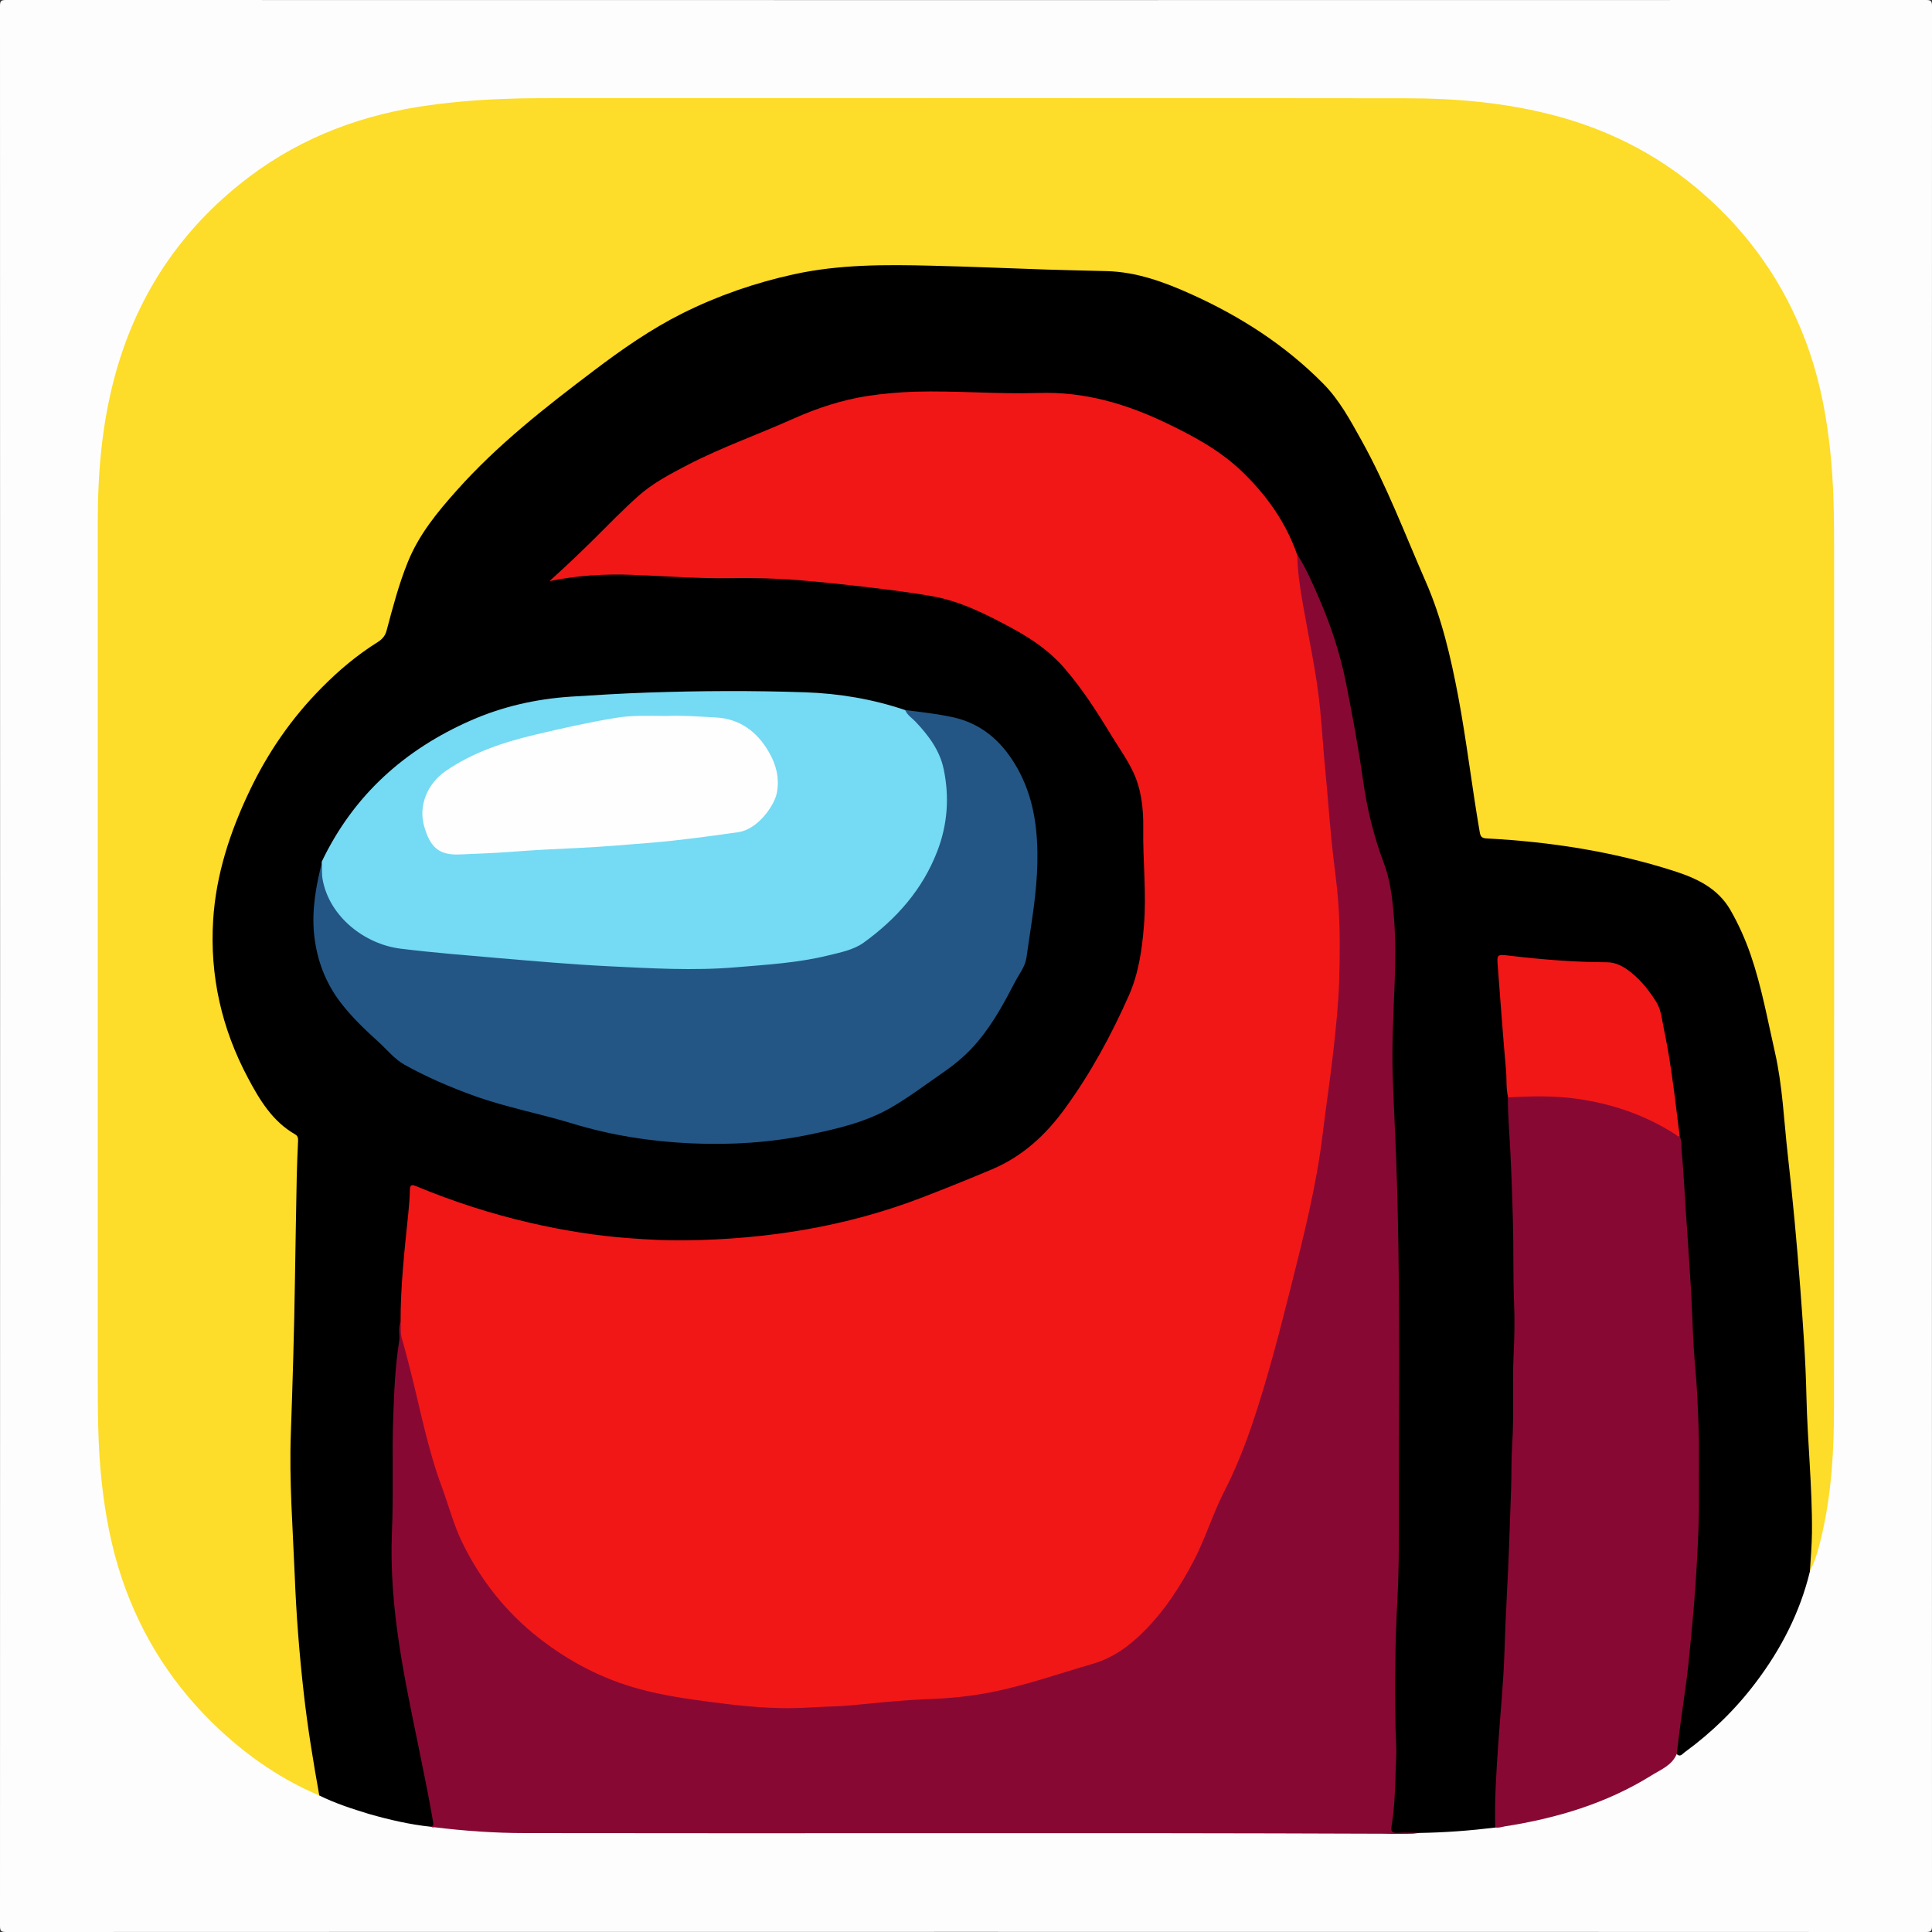
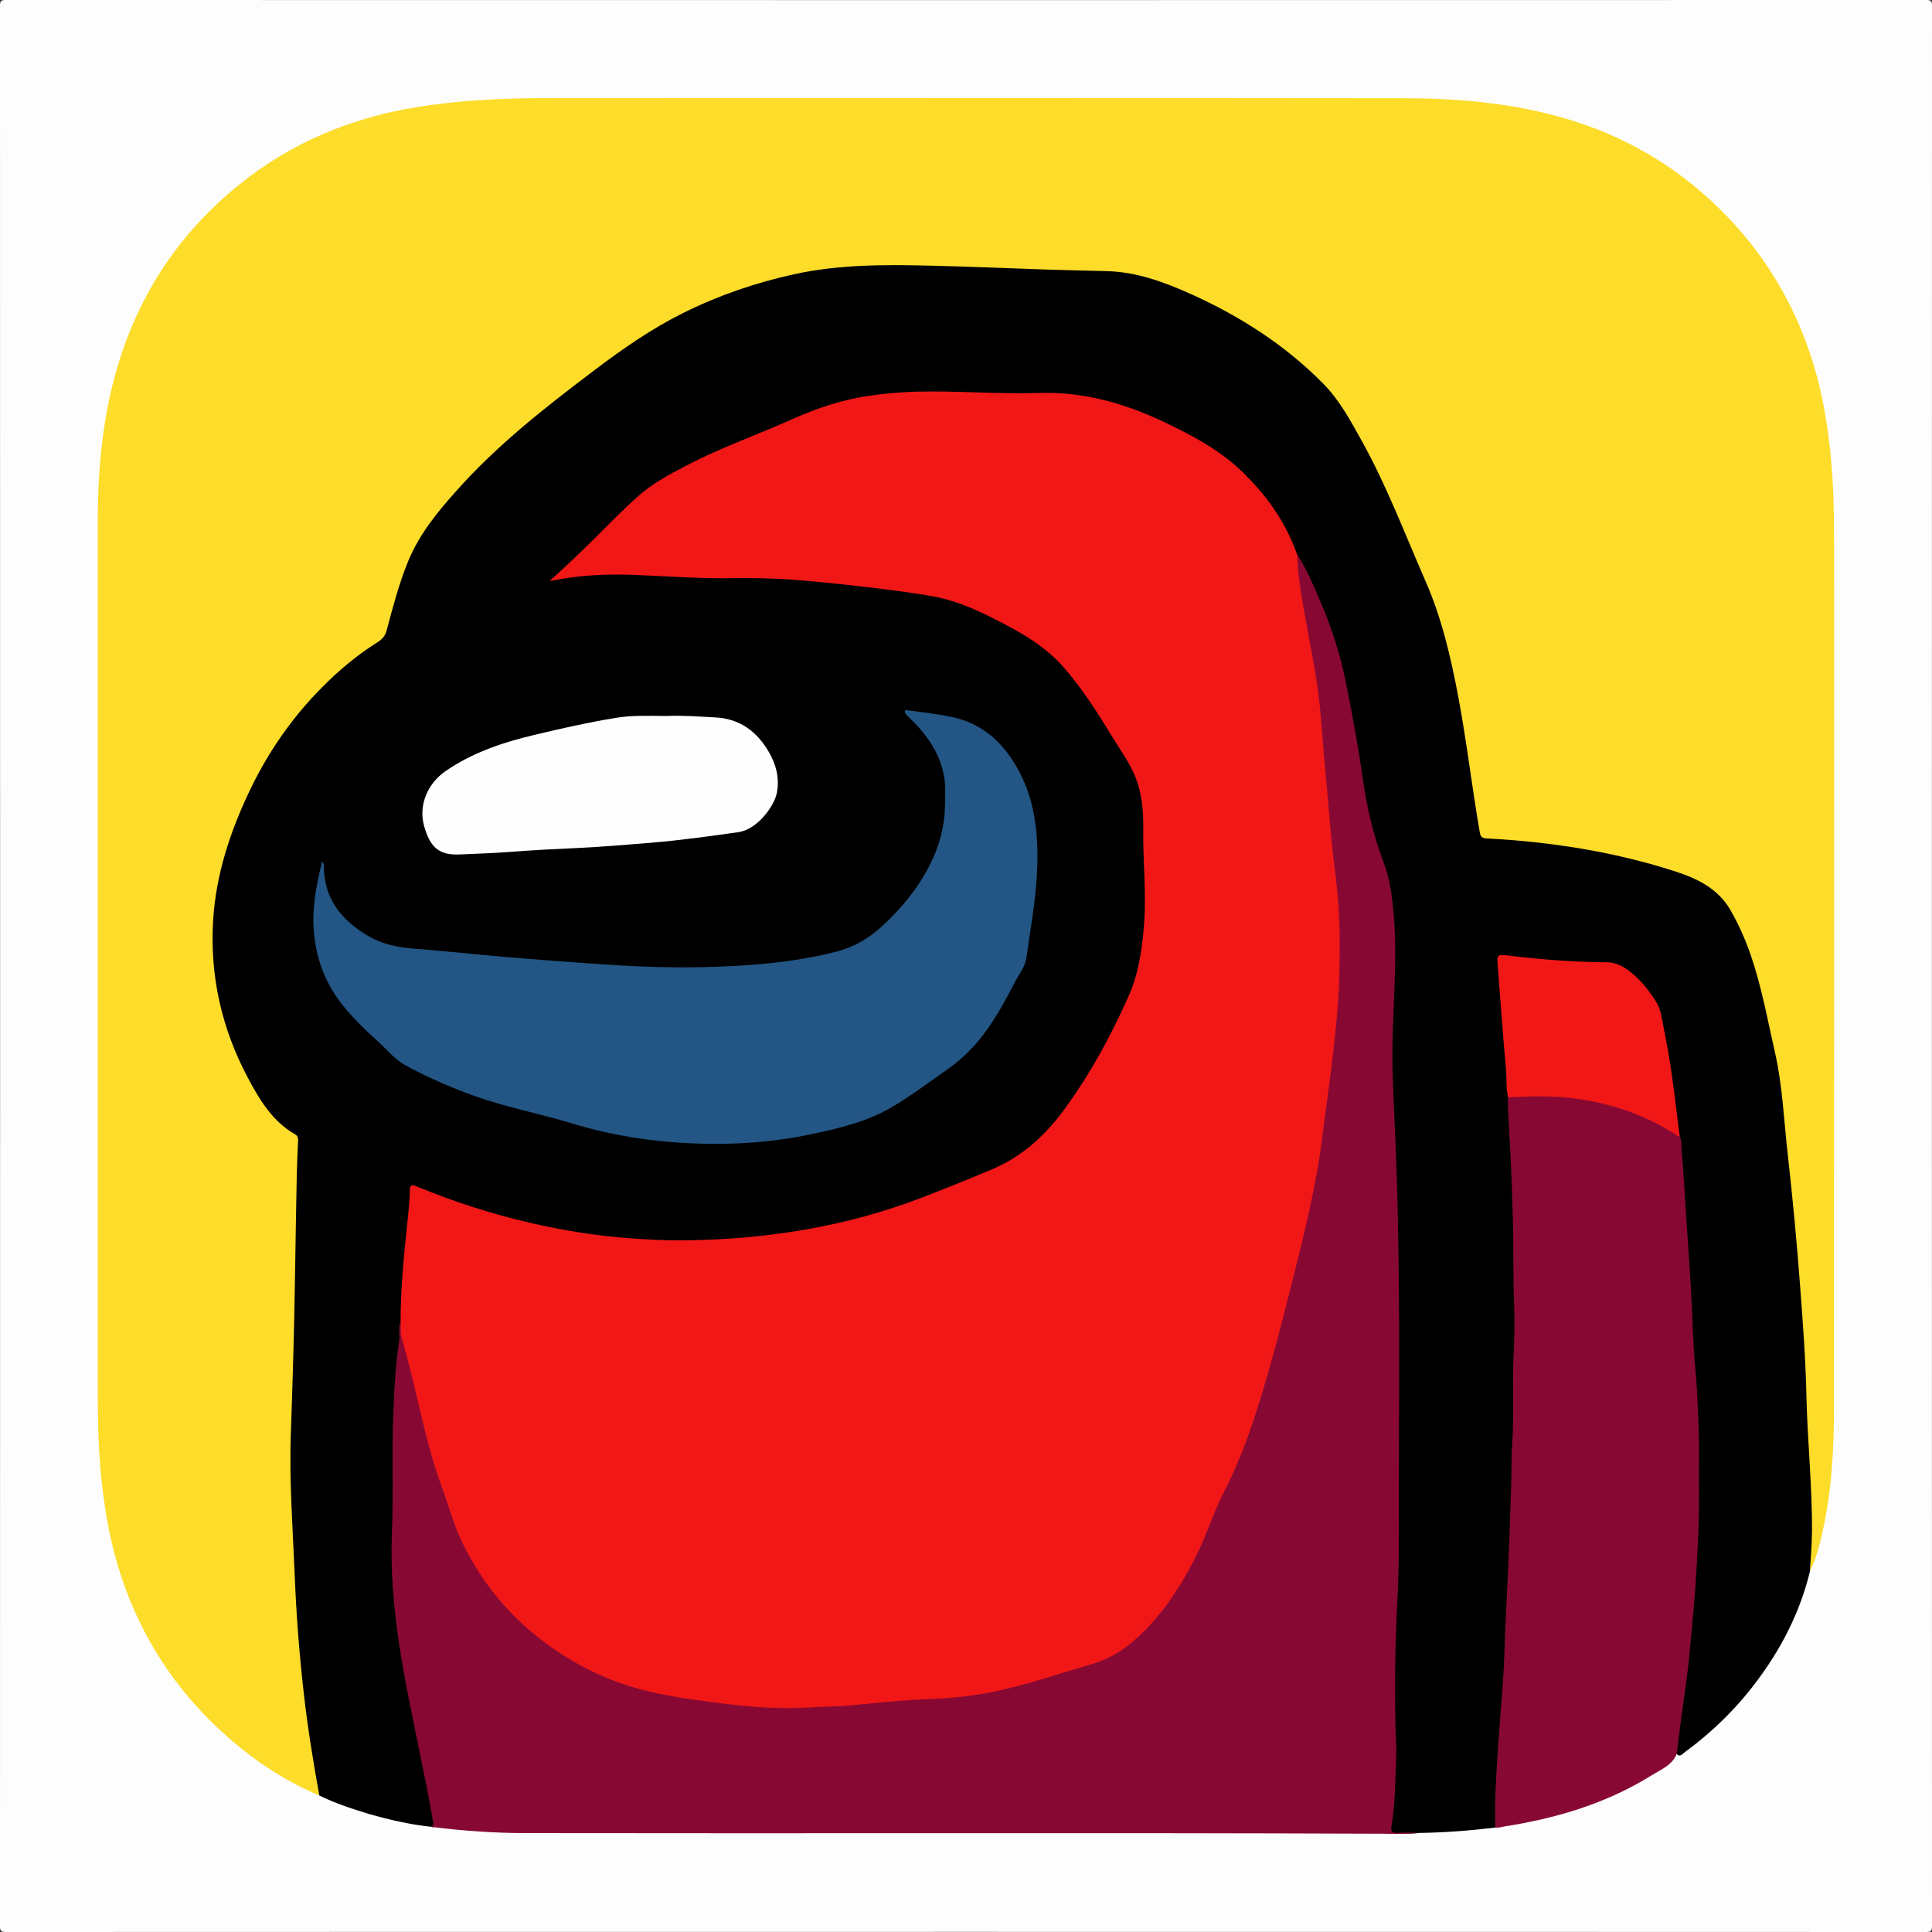
<svg xmlns="http://www.w3.org/2000/svg" version="1.1" id="Layer_1" x="0px" y="0px" viewBox="0 0 1500 1500" style="enable-background:new 0 0 1500 1500;" xml:space="preserve">
  <rect x="0" y="0" width="1500" height="1500" fill="#333333" stroke="none" />
  <style type="text/css">
	.st0{fill:#FDFDFD;}
	.st1{fill:#FDDC2A;}
	.st2{fill:#870933;}
	.st3{fill:#F11717;}
	.st4{fill:#235684;}
	.st5{fill:#75DAF3;}
	.st6{fill:#FEFEFE;}
</style>
  <g>
    <path class="st0" d="M750,1499.9c-248.5,0-496.9,0-745.4,0.1c-3.7,0-4.6-0.8-4.6-4.6C0.1,998.5,0.1,501.5,0,4.6C0,0.8,0.8,0,4.6,0   c496.9,0.1,993.9,0.1,1490.8,0c3.7,0,4.6,0.8,4.6,4.6c-0.1,496.9-0.1,993.9,0,1490.8c0,3.7-0.8,4.6-4.6,4.6   C1246.9,1499.9,998.5,1499.9,750,1499.9z" />
    <path class="st1" d="M247.9,1394c-28.7-12.1-54-29.4-76.7-50.4c-35.6-33-61.3-72.5-76.7-118.5c-8.1-24-12.7-48.8-15.5-74   c-3.2-28.9-3.1-57.8-3.1-86.8c0-219.6,0-439.3,0-658.9c0-38.2,3.2-76.1,13.2-113.2c16.2-60,48.3-109.9,96.7-148.9   c40.8-33,87.7-52.2,139.4-60.4c21.9-3.4,43.9-5.3,66-6.1c14.2-0.6,28.3-0.6,42.4-0.6c219.3,0,438.6-0.2,657.9,0.1   c39,0,77.7,3.4,115.6,13.4c45.4,12,85.6,33.4,120.3,65.2c36.3,33.2,62.2,73,77.9,119.5c8.3,24.7,13,50.1,15.7,76   c2.6,24.5,3,49.2,3,73.8c0,222.8,0.1,445.6-0.1,668.4c0,32.9-1.8,65.8-9.2,98.1c-2.3,10-4.7,20-9.6,29.2c-1.9-1.7-1.4-3.9-1.2-6.1   c0.8-9.6,1.8-19.3,1.5-28.9c-0.6-18.3-1.1-36.6-2.6-54.8c-0.6-7.1-1.2-14.3-1.2-21.4c0.1-20.3-1.1-40.6-2.3-60.9   c-1.7-28.7-3.9-57.4-6.5-86.1c-3.7-40.8-8.1-81.5-12.5-122.2c-2.3-21.1-8.3-41.4-12.7-62.1c-3.9-18.3-9.9-35.9-16.7-53.3   c-9.1-23-25.1-37.7-48.5-45.5c-22.7-7.5-45.8-13-69.3-17.2c-26.1-4.7-52.4-7.8-78.8-9.1c-5-0.2-6.1-1.3-7.1-7.2   c-3.1-18.4-5.8-36.9-8.5-55.3c-5.9-39.4-11.9-78.8-25-116.6c-9-26-21-50.8-31.7-76.1c-9.9-23.3-21.1-46-33.7-68   c-12.2-21.2-28.6-38.4-47.6-53.3c-30.7-24.1-64.5-42.5-101-56c-11.4-4.2-23.4-6.3-35.6-7.4c-14-1.3-28-0.1-41.9-1   c-20.4-1.3-40.9-1.7-61.3-2.6c-30.4-1.4-61-2.5-91.4-1c-46,2.2-89.7,13.6-131.3,33.4c-23.3,11.1-45,24.5-65.6,40   c-24.9,18.7-50,37.2-73.3,57.9c-24.6,21.8-47.9,44.9-67,71.9c-10.7,15.1-17.2,32.3-22.5,49.9c-2.9,9.7-5.6,19.6-8.3,29.3   c-1.1,4.1-3.3,7-6.9,9.3c-38.8,25.2-68.7,58.7-91,99.1c-16.7,30.1-28.7,62-34.2,96c-6.2,38.3-1.8,75.7,11.3,112.1   c6.2,17.2,14.7,33.1,24.6,48.5c5.8,9,13,16.5,21.9,22.3c4.1,2.7,5.8,6,5.6,10.9c-0.8,21.4-0.5,42.9-2,64.4c-0.1,2-0.1,4-0.1,6   c0.7,35.5-0.2,71-1.4,106.4c-1.1,31.3-1.6,62.6-1.5,93.9c0.1,20.1,1.7,40.2,2.7,60.3c0.4,8.1,0.6,16.3,1,24.4   c1.6,30.6,4.5,61.1,8.5,91.4c2.4,17.8,5.2,35.6,8.6,53.3C248.8,1390.3,249.7,1392.3,247.9,1394z" />
    <path d="M247.9,1394c-4.7-26.2-9-52.4-12-78.9c-3.5-30.8-5.9-61.6-7.1-92.5c-1.5-36.4-4.3-72.8-3-109.3   c1.4-39.9,2.6-79.8,3.2-119.8c0.4-26.8,0.9-53.6,1.4-80.4c0.2-9,0.6-18,1-26.9c0.1-2.3,0-4.2-2.3-5.5   c-17.6-10.1-27.5-26.7-36.6-43.8c-20.4-38.3-29.7-79.2-27-122.6c2.2-35.3,13.1-68.4,28.2-100.1c14.2-29.9,32.7-56.7,56-80.2   c13.2-13.4,27.6-25.5,43.6-35.5c3.6-2.3,5.8-4.9,6.9-9.1c4.8-18,9.5-36,16.5-53.2c8.6-21.2,22.8-38.5,37.8-55.3   c31.6-35.5,68.8-64.6,106.5-93.1c21.9-16.6,44.4-32.3,69-44.6c27.5-13.7,56.2-23.6,86.2-30.2c35.5-7.8,71.4-7.6,107.3-6.7   c29.8,0.7,59.5,2,89.3,3c15.5,0.5,30.9,0.8,46.4,1.2c23.2,0.6,44.5,8.4,65.4,17.8c38.2,17.2,73,39.5,102.6,69.4   c12.7,12.8,21.1,28.5,29.8,44.1c19.6,35.2,33.8,72.9,49.9,109.7c12.5,28.5,19.4,58.5,25.2,88.9c6.6,35.1,10.7,70.7,16.8,105.9   c0.7,4,2.3,4.5,5.8,4.7c49.2,2.6,97.5,10.1,144.5,25.1c17.6,5.6,34.3,13.2,44.2,30.3c6.4,11.1,11.6,22.8,15.8,34.9   c8.5,24.7,13.1,50.4,18.9,75.9c5.9,26.1,6.9,52.7,9.9,79.2c3.9,34.4,7.1,68.8,9.7,103.4c2.1,28,4.2,56.1,4.8,84.2   c0.8,35.3,4.6,70.4,4.3,105.7c-0.1,10.1-1,20.2-1.6,30.4c-7.7,31.8-22.4,60.3-42.1,86.3c-15.7,20.8-34.2,38.8-55.3,54.2   c-1.6,1.2-3.3,3.8-5.9,1.4c-1.7-2-1.3-4.4-0.9-6.7c4.5-29.7,8.3-59.4,11.1-89.3c1.5-16.1,2.4-32.2,3.6-48.3   c2.6-35.8,1.9-71.6,1.7-107.4c-0.1-19.4-1.6-38.9-3.5-58.3c-0.7-7-0.8-14-1.1-20.9c-0.9-21.1-2.1-42.2-3.4-63.3   c-1.7-28.4-3.4-56.8-6.2-85.1c-3.9-27-6.6-54.3-12.1-81c-1.2-5.9-2.8-11.7-4.2-17.5c-1.5-6.5-6-11.1-10-16   c-6-7.4-12.5-14.3-21.8-17.8c-2.5-1-5.1-1.6-7.8-1.7c-8.3-0.1-16.6-0.5-24.9-0.8c-17.5-0.6-34.9-2.6-52.2-4.5   c-6.2-0.7-6.2-0.5-5.8,6c1.3,22.1,3.7,44.1,5.5,66.2c1,12.4,1.3,24.9,2.7,37.3c0.5,17.5,1.7,34.9,2.4,52.3   c1.3,31.6,1.5,63.2,2.1,94.8c0.3,13.8,1.2,27.7,0.5,41.4c-1.2,23.5-0.1,47-1,70.4c-0.8,22.1-1.1,44.2-2,66.3c-1,23.9-2,47.9-3,71.8   c-1.2,28.9-2.6,57.8-5,86.7c-2.1,25.5-4.1,51.1-3.9,76.7c0,2,0,4-1.6,5.6c-19.7,2.4-39.4,3.9-59.2,4.2c-6.5,0.9-13,0.2-19.4,0.4   c-3.9,0.1-3.7-2.7-3.5-5.2c0.7-7,1.8-13.9,2-20.9c0.5-18.1,2.5-36.2,1-54.4c-1.2-13.8-0.2-27.6-0.3-41.5   c-0.3-30.8,2.1-61.6,2.3-92.4c0.1-13.3,0.6-26.6,0.6-39.9c0.1-70.5,0.3-141-0.1-211.4c-0.1-21.8-1-43.6-2.6-65.3   c-0.6-8.1-0.7-16.3-0.9-24.4c-0.6-23-2.2-45.9-1.1-68.9c1.2-24.8,2.4-49.6,1.8-74.4c-0.5-20.7-3.2-41.2-10.7-60.7   c-9-23.3-12.3-48-16.2-72.5c-5.5-34.5-10.9-69.1-22.5-102.4c-6.9-19.7-15.4-38.7-25.3-57c-4-8.9-7.7-18-12.7-26.5   c-19.2-32.5-46.3-55.9-80.4-71.6c-16-7.4-31.9-15.2-48.9-20.1c-15.6-4.5-31.5-7.1-47.7-7.4c-6.5-0.1-13-0.1-19.5,0   c-25.2,0.5-50.3-1.3-75.4-1.1c-36.8,0.2-72.2,5.6-105.9,21.3c-20.5,9.6-41.9,17.2-62.6,26.6c-18.4,8.3-36.4,17.5-52.6,29.5   c-8,5.9-14.9,13.3-22.1,20.2c-15.7,15.1-30.5,31.2-47.3,45.8c18.7-3.2,37.2-4.9,55.8-3.9c18.3,0.9,36.6,1.4,54.8,2.6   c14.4,1,29,0.2,43.5,0.3c25.5,0.2,50.8,2.6,76.1,5.4c18.7,2.1,37.3,4.7,56,7.3c14.7,2,28.6,6.5,42,12.6c14.9,6.7,29.3,14.4,43.2,23   c15.4,9.5,26.9,23.2,37.5,37.7c14.3,19.5,26.4,40.4,38.8,61.2c6.2,10.5,8.2,22.4,9.3,34.5c1.4,15.8,0.8,31.6,1.1,47.4   c0.2,8.8,1.1,17.6,0.9,26.4c-0.6,26.4-3.5,52.5-15.2,76.4c-16.8,34.4-34.2,68.7-60.1,97.6c-12.2,13.6-26.8,24.3-43.8,31.7   c-30.6,13.3-61.6,25.5-93.6,34.9c-27.4,8.1-55.2,14.1-83.7,16.8c-16.4,1.6-32.9,1.7-49.3,3.1c-16.7,1.4-33.3,0.5-49.9-0.5   c-27.3-1.5-54.3-5.6-81-11.8c-30.4-7-60.1-16.3-89.1-28c-4.6-1.9-5.1-1.6-5.4,2.7c-1,15.8-2.9,31.5-4.3,47.2   c-1.3,15.6-3,31.1-2.8,46.8c0,2.5,0.1,5-0.5,7.5c-0.4,13.6-2.3,27.2-3.4,40.8c-3,36.7-1.5,73.5-2.1,110.3   c-0.2,10-0.9,19.9-0.8,29.9c0.3,33.8,5,67,11.3,100.1c6.5,34.2,14.5,68.1,20.3,102.4c0.2,1.5,0.6,2.9,0.6,4.5c0,2.3-1,3.5-3.5,2.5   c-16.3-1.7-32.2-5.4-48-9.9C273.2,1404.3,260.2,1400.1,247.9,1394z" />
    <path class="st2" d="M334.3,1418c2.1-0.2,2.4-0.9,2-3.2c-3.2-19.2-7.3-38.3-11.1-57.4c-5.5-26.9-11.2-53.7-15.3-80.9   c-4.4-29-6.8-58-5.6-87.3c1.3-29.6-0.1-59.2,1-88.8c0.7-19.7,1.5-39.4,4.6-59c0.8-4.9-1-9.9,1-14.7c0.9,0.6,1.3,1.5,1.4,2.5   c0.1,9.3,3.6,17.9,5.9,26.7c5.5,21.6,9.9,43.6,16,65c7.9,27.4,15.6,54.9,28.5,80.4c20,39.7,50.6,69.4,89.7,90.5   c27.7,15,57.7,22.2,88.6,26.4c28.2,3.9,56.5,7.3,85.1,5.9c16.3-0.8,32.5-2,48.8-3.5c14.7-1.4,29.5-3,44.3-3.3   c24.4-0.6,48.4-4.3,72-10.3c23-5.8,45.3-13.7,67.8-20.8c9.2-2.9,15.9-9.6,22.8-15.8c23.2-21.2,39.4-47.3,51.4-76   c8.5-20.3,17.9-40.1,26.6-60.3c12-27.8,20.5-56.7,28.3-85.8c10.6-39.2,20.8-78.6,29.3-118.4c6.7-31.5,9.8-63.5,14.3-95.3   c2.6-18.3,4.4-36.7,5.7-55.1c1.8-25.3,2-50.5,0.5-75.8c-1.3-22.1-5.3-44-7-66c-1.4-18.7-2.9-37.5-4.3-56.2   c-2.2-28.6-5.5-57-11.3-85.1c-4-19.8-7.5-39.6-9.3-59.7c-0.2-2.1-0.7-4.4,1.3-6c6.8,10.7,11.8,22.2,16.8,33.8   c9.4,21.5,16.6,43.7,21.1,66.6c4.9,24.7,9.5,49.4,13,74.3c3.1,22,8.2,43.5,16.1,64.4c5.1,13.4,6.7,27.5,7.9,41.8   c1.4,17.1,1.2,34.3,0.6,51.4c-0.9,24.1-2.3,48.2-1.5,72.3c0.7,21.7,1.9,43.5,2.7,65.2c0.5,13.8,0.9,27.6,1.2,41.4   c1.9,81.8,0.7,163.6,0.9,245.3c0,18.5-0.2,36.9-1.2,55.4c-1.7,31.9-2.1,63.8-1.5,95.8c0.1,8.3,0.9,16.6,0.6,24.9   c-0.8,18.4-0.6,36.9-3.7,55.1c-0.6,3.5,0.7,4.7,4.2,4.6c5.8-0.3,11.6-0.1,17.4-0.1c-9.4,1.3-18.8,0.9-28.3,0.8   c-221.9-0.9-443.8-0.1-665.8-0.5c-23.8,0-47.5-1.7-71.1-4.6C335.8,1418.7,335.1,1418.3,334.3,1418z" />
    <path class="st2" d="M1304.1,881.8c1.7,4.1,1.2,8.5,1.6,12.6c1.5,16,2.2,32.1,3.3,48.1c1.3,19.2,2.7,38.4,3.8,57.6   c0.9,15.4,1.3,30.8,2.2,46.3c0.8,12.9,2.3,25.8,2.8,38.7c0.7,15.4,1.5,30.9,1.3,46.3c-0.2,18.5,0.3,37-0.4,55.4   c-0.8,19.4-1.8,38.7-3.4,58.1c-1.3,15.7-2.8,31.4-4.4,47c-1.5,14.3-3.8,28.5-5.7,42.8c-1.2,9-2.3,18-3.4,27.1   c-3.7,8.9-12.4,12.1-19.7,16.7c-34.9,21.7-73.5,33.2-113.8,39.5c-2.4,0.4-4.8,1.4-7.4,0.8c-0.6-21,0.8-41.9,2.2-62.8   c1.6-24,4.1-47.9,4.9-72c0.5-15.1,1.1-30.2,1.9-45.3c1.5-27.4,2.3-54.8,3.3-82.2c0.4-11.5,0.1-22.9,0.8-34.4   c1.6-22.9,0.1-45.9,1.1-68.9c0.7-14,1-28,0.4-41.9c-0.8-21.5-0.3-42.9-0.9-64.4c-0.5-17.8-1.1-35.5-2-53.3   c-0.7-13.9-1.9-27.8-1.9-41.8c0.9-0.9,2-1.2,3.1-1.3c36.9-2.7,72.6,1.6,106.4,17.5C1288.7,872.1,1297,876,1304.1,881.8z" />
    <path class="st3" d="M1007.2,430.9c0.2,13,2.2,25.7,4.4,38.5c4.6,26.6,10.5,53,13.2,79.8c1.7,16.8,2.6,33.7,4.3,50.5   c1.7,17.3,2.9,34.7,4.6,52c1.6,17.1,4.4,34.2,5.5,51.4c1.3,19.6,1.1,39.3,0.5,58.9c-0.6,18-2.5,36-4.5,54   c-2.4,21.6-5.7,43-8.3,64.5c-4.8,40-14.7,79-24.5,118c-9.1,36-18.3,72-30.2,107.2c-6.1,17.9-13.1,35.5-21.8,52.4   c-8.8,17.2-14.3,35.7-23.2,52.9c-10.7,20.6-23.2,39.9-39.8,56.3c-11.2,11.1-23.4,19.9-39.1,24.5c-25.8,7.5-51.1,16.4-77.5,21.8   c-15.9,3.2-32.1,4.9-48.3,5.5c-16.7,0.6-33.4,2.1-50.1,3.8c-8.9,0.9-17.8,1.8-26.8,2c-11,0.3-21.9,1.3-32.9,1.3   c-20.8,0.1-41.4-2.2-61.9-4.9c-18.2-2.4-36.4-5.1-54.2-9.9c-28.8-7.8-54.7-21.3-78.1-39.6c-25.7-20.1-45.4-45-59.7-74.4   c-6.6-13.7-10.4-28.3-15.6-42.5c-11.3-30.2-17.1-61.9-25.1-93c-2-7.7-3.9-15.4-6.2-23c-1.2-4-0.4-7.9-0.9-11.9   c-0.1-28.5,3.1-56.7,6-85c0.6-5.9,1.1-11.9,1.2-17.9c0.1-4.3,1.4-4.6,5-3.1c28.7,11.9,58.1,21.4,88.4,28.4   c25.2,5.8,50.7,10,76.6,11.9c14.6,1.1,29.2,1.9,43.8,1.7c63.2-0.8,124.8-10.5,184-33.3c18.2-7,36.3-14.3,54.3-21.9   c23.7-10,41.9-26.9,56.7-47.4c19.8-27.2,35.8-56.7,49.4-87.4c7.5-16.9,10.2-35.2,11.7-53.7c2.2-25.5-0.9-50.9-0.5-76.4   c0.2-14.7-1.3-29.6-7.7-43.3c-4.7-10.1-11.3-19.2-17.1-28.7c-11.3-18.6-23-36.9-37.5-53.4c-11.4-12.8-25.2-22-40-30   c-19.9-10.7-40-21-62.6-24.8c-15.7-2.7-31.5-4.7-47.3-6.6c-19-2.2-38-4.3-57-5.8c-17.8-1.4-35.6-1.7-53.4-1.4   c-24.6,0.3-49.2-1.7-73.8-2.6c-21.2-0.8-42.4,0.3-64.6,4.9c12.7-11.5,24.1-22.3,35.3-33.4c11.1-11.1,22-22.3,33.7-32.7   c11.2-10,24.6-17,37.8-23.9c26.7-13.9,55.1-23.8,82.5-36.1c18.6-8.3,37.7-14.6,57.8-17.7c12.1-1.8,24.4-2.9,36.7-3.3   c32-0.9,63.9,2,95.9,1c35.4-1.2,67.8,8.3,99.3,23.4c20.6,9.9,40.6,20.6,57.4,36.4C982.7,383.5,998.2,405,1007.2,430.9z" />
    <path class="st4" d="M702.8,551.3c12.3,1.5,24.6,2.9,36.8,5.5c21.9,4.8,37.2,17.9,48.5,36.6c11,18.2,15.8,38,17,59.1   c1.4,23.2-1.4,46-4.9,68.7c-1.2,7.5-2.1,15.1-3.3,22.6c-1.1,6.9-5.6,12.4-8.7,18.3c-8.4,16.2-17.1,32.3-28.9,46.4   c-7.4,8.9-16,16.4-25.4,23c-14.2,9.8-27.9,20.3-42.9,28.9c-19.4,11-40.7,15.9-62.1,20.4c-30.4,6.3-61.2,8.3-92.1,6.9   c-31.4-1.4-62.3-6.2-92.4-15.4c-25.2-7.7-51.2-12.5-76-21.4c-18.6-6.7-36.8-14.5-54.1-24.1c-8.1-4.5-13.8-11.9-20.6-18   c-10.4-9.5-20.7-19.2-29.3-30.5c-11.8-15.5-18.4-33-20.5-52.6c-2-19.5,1.5-38.2,6.2-56.8c1.5,1.2,1.3,3,1.4,4.6   c0.3,25.1,14.3,41.4,34.7,53.4c11,6.4,23.3,8.7,35.9,9.7c24.2,1.9,48.4,4.5,72.6,6.6c20.1,1.7,40.2,3.2,60.2,4.6   c30.1,2.2,60.2,3.8,90.3,3.1c34.9-0.8,69.8-3.3,104-12c14-3.6,25.6-10.5,36.1-20.2c15.1-14,27.8-29.5,37-47.9   c7.2-14.4,11.2-29.6,11.4-45.7c0.1-7,0.6-14-0.5-21c-2.5-15.7-10.1-28.7-20.7-40.3c-2.4-2.6-5-4.9-7.4-7.5   C703.8,555,701.9,553.7,702.8,551.3z" />
-     <path class="st5" d="M702.8,551.3c1.6,3.9,5.1,6,7.8,8.8c10.2,10.7,19.1,22.5,22.1,37.2c4.5,21.5,3,42.9-5,63.6   c-11.4,29.7-31.7,52.6-57.2,71c-8.1,5.8-18.3,7.6-27.9,10c-23.4,5.7-47.4,7.1-71.3,9.1c-32.9,2.8-65.7,0.8-98.6-0.8   c-28.4-1.4-56.8-3.9-85.2-6.3c-25.4-2.2-50.8-4.2-76.1-7.3c-28.4-3.4-55.7-25-60.9-53.7c-0.9-4.7-0.3-9.3-0.7-13.9   c24.6-51.5,64.3-87.1,116.1-109.8c24.5-10.7,50.2-16.5,76.9-18.3c20.1-1.3,40.1-2.5,60.2-3.2c40.7-1.4,81.4-1.6,122.1-0.2   C651.6,538.4,677.7,542.8,702.8,551.3z" />
    <path class="st3" d="M1304.1,881.8c-1.4,1.3-2.1-0.3-2.9-0.8c-23.5-15.2-49.3-24-76.8-27.9c-17.7-2.5-35.6-2.1-53.5-1.1   c-1.7-6.8-1-13.9-1.6-20.8c-2.4-26.8-4.3-53.6-6.4-80.5c-0.8-9.8-0.8-9.9,9.2-8.7c25.1,3,50.2,5,75.5,5.1c7.1,0,13.1,3.4,18.5,7.7   c8.2,6.5,14.6,14.7,20,23.4c3.7,6.1,4.2,13.5,5.7,20.5c4.6,21.9,7.5,44.1,10.2,66.4C1302.6,870.6,1303.4,876.2,1304.1,881.8z" />
    <path class="st6" d="M517.6,555.9c11.4-0.6,24.6,0.4,37.7,1.1c18.9,0.9,32.4,10.9,41.6,26.8c5.6,9.6,8.4,20,6.3,31.5   c-1.8,10.1-14.9,28.7-30,30.8c-22.5,3.2-45,6.3-67.6,8.2c-18.5,1.5-37,3.1-55.6,4c-17.9,0.8-35.8,1.7-53.7,3.1   c-13.1,1-26.2,1.4-39.3,2c-16.9,0.8-23.2-6.3-27.7-22c-4.6-16.1,2.7-33.1,16.6-42.7c21.2-14.6,45.1-22.5,69.7-28.3   c20.6-4.9,41.4-9.6,62.3-13C490.5,555.2,503.2,555.8,517.6,555.9z" />
  </g>
</svg>